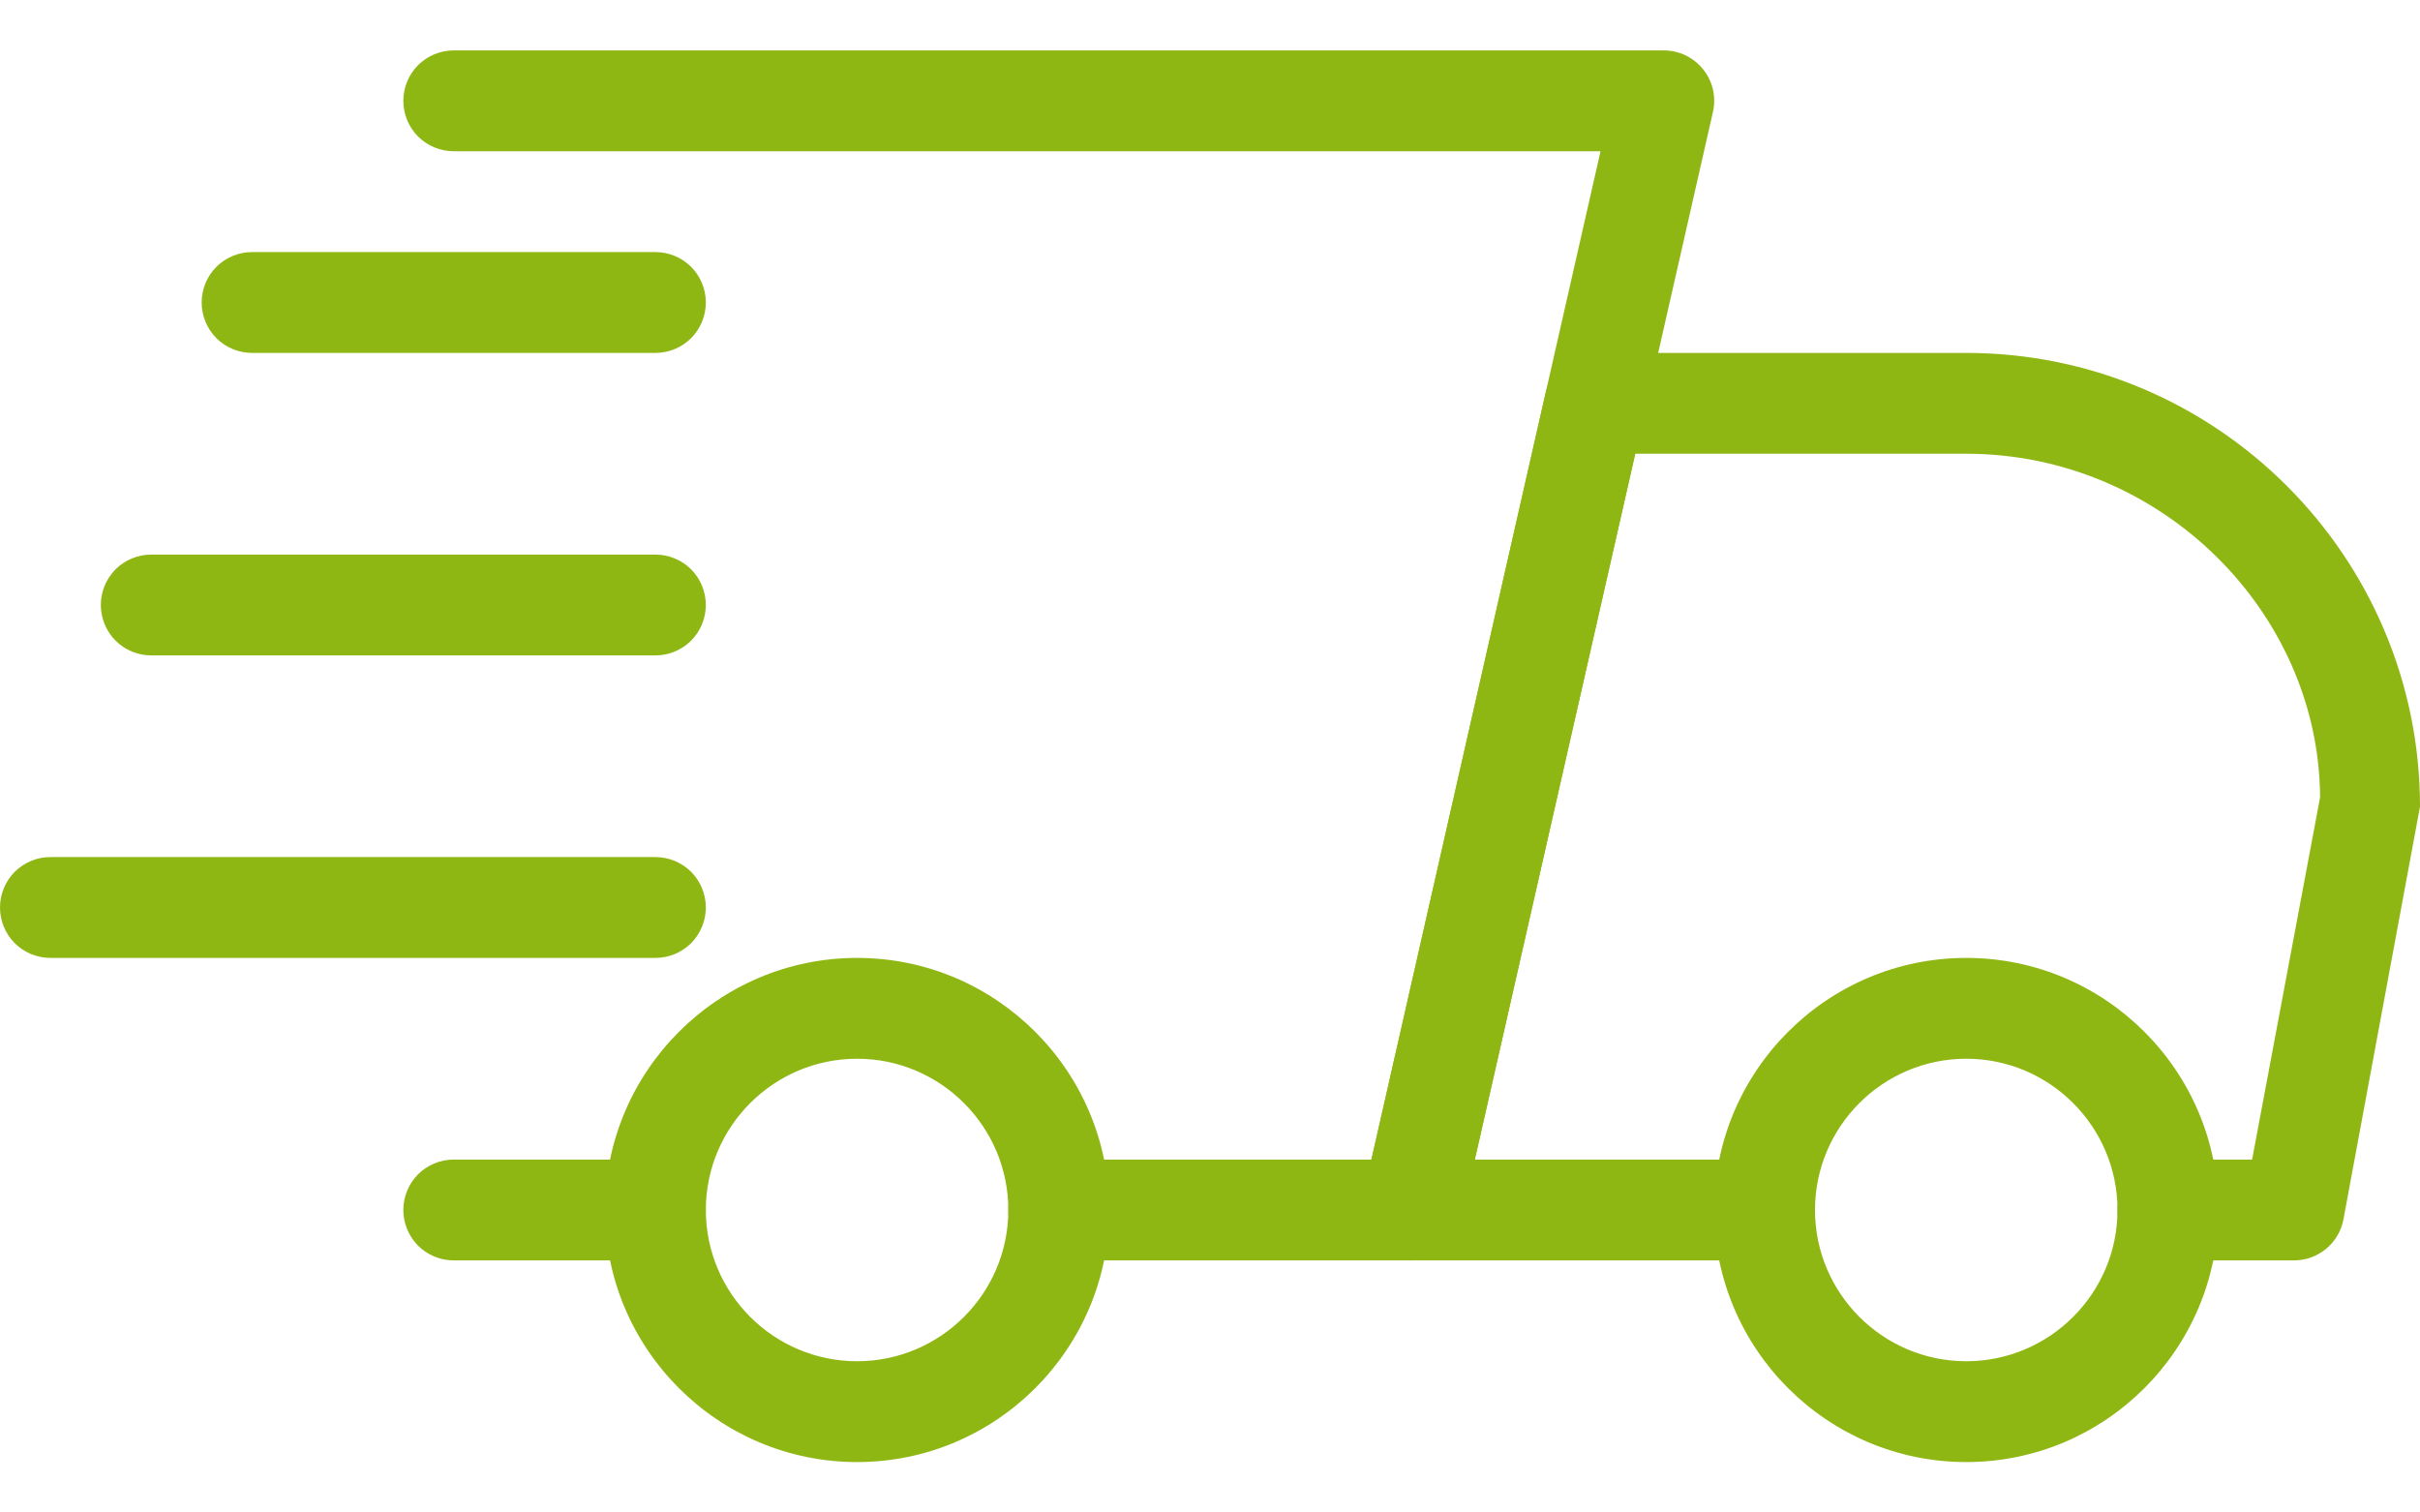
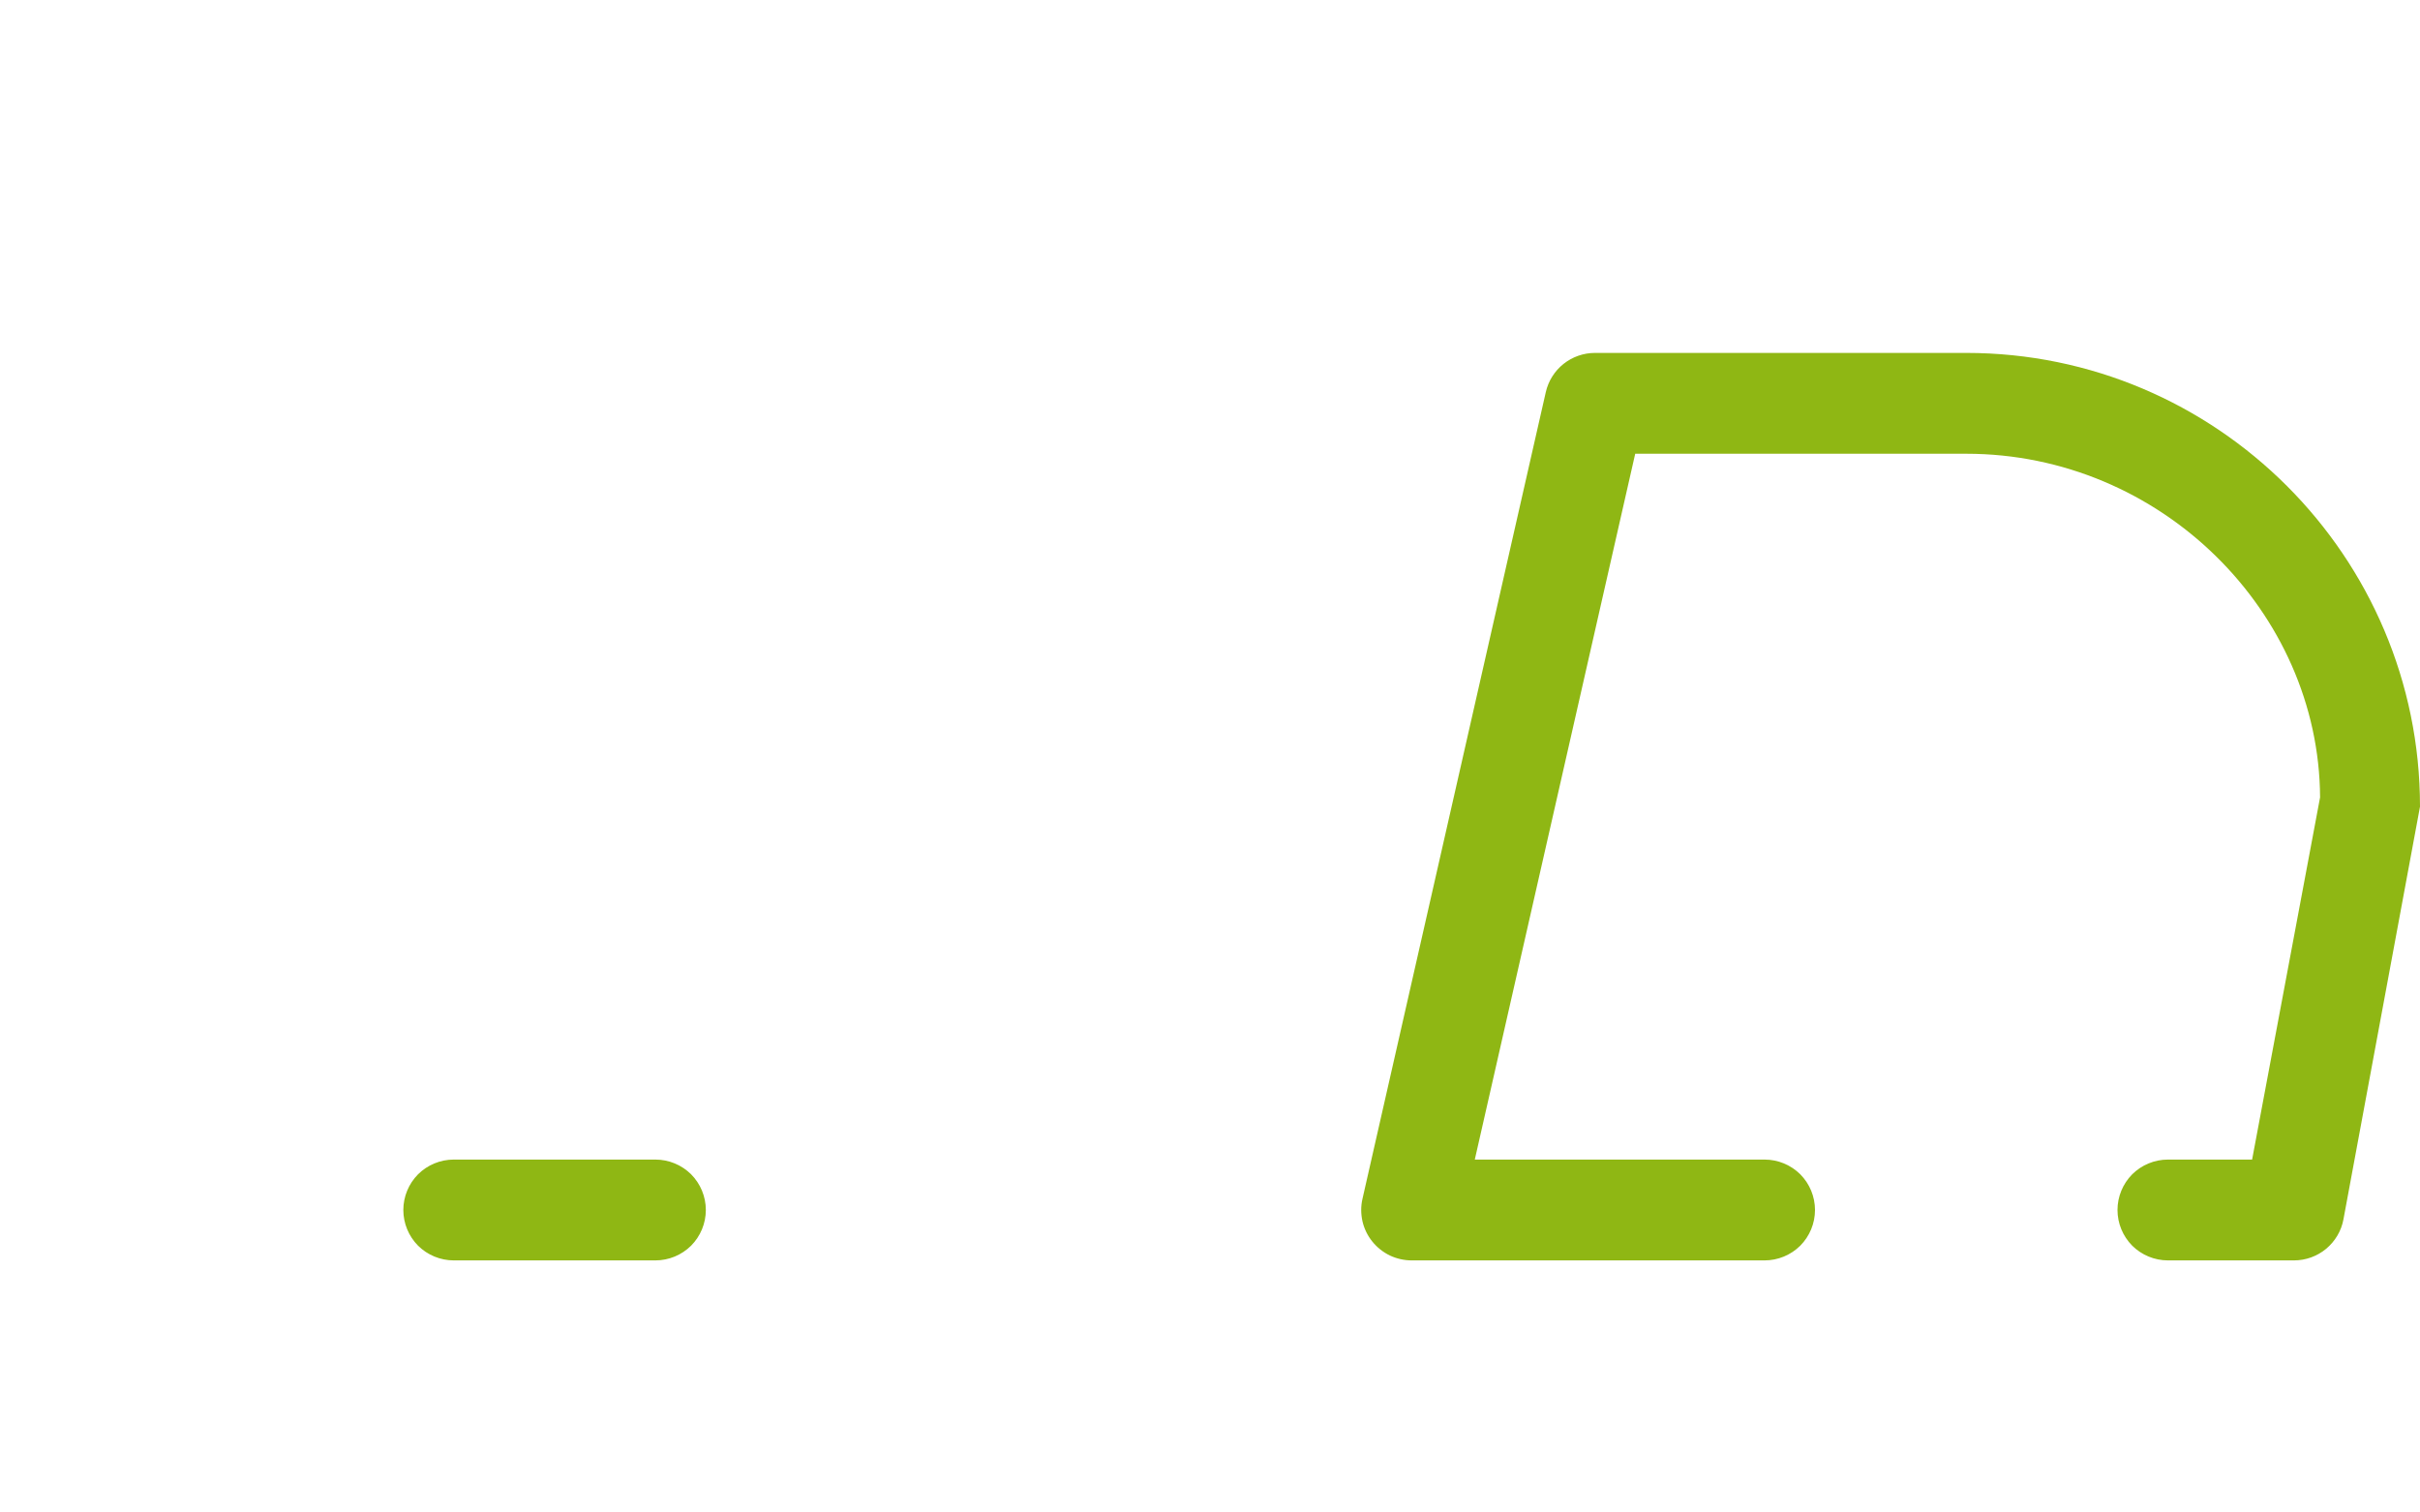
<svg xmlns="http://www.w3.org/2000/svg" width="24" height="15" viewBox="0 0 24 15" fill="none">
  <path d="M6.5 12.5H4.5C4.367 12.5 4.24 12.447 4.146 12.354C4.053 12.26 4 12.133 4 12C4 11.867 4.053 11.74 4.146 11.646C4.24 11.553 4.367 11.5 4.5 11.5H6.5C6.633 11.5 6.76 11.553 6.854 11.646C6.947 11.74 7 11.867 7 12C7 12.133 6.947 12.26 6.854 12.354C6.76 12.447 6.633 12.5 6.5 12.5ZM22.75 12.5H21.5C21.367 12.5 21.24 12.447 21.146 12.354C21.053 12.26 21 12.133 21 12C21 11.867 21.053 11.74 21.146 11.646C21.24 11.553 21.367 11.5 21.5 11.5H22.335L23.009 7.908C23 6.07 21.43 4.5 19.5 4.5H16.217L14.626 11.5H17.5C17.633 11.5 17.76 11.553 17.854 11.646C17.947 11.74 18 11.867 18 12C18 12.133 17.947 12.26 17.854 12.354C17.76 12.447 17.633 12.5 17.5 12.5H14C13.925 12.5 13.851 12.483 13.783 12.451C13.716 12.418 13.656 12.371 13.609 12.312C13.562 12.254 13.529 12.185 13.512 12.112C13.496 12.039 13.495 11.963 13.512 11.89L15.33 3.89C15.355 3.779 15.417 3.68 15.506 3.609C15.594 3.539 15.704 3.5 15.818 3.5H19.5C21.981 3.5 24 5.519 24 8L23.241 12.092C23.22 12.207 23.159 12.31 23.069 12.385C22.98 12.459 22.867 12.5 22.75 12.5Z" fill="#8FB714" />
-   <path d="M19.5 14.5C18.122 14.5 17 13.379 17 12C17 10.621 18.122 9.5 19.5 9.5C20.878 9.5 22 10.621 22 12C22 13.379 20.878 14.5 19.5 14.5ZM19.5 10.5C18.673 10.5 18 11.173 18 12C18 12.827 18.673 13.5 19.5 13.5C20.327 13.5 21 12.827 21 12C21 11.173 20.327 10.5 19.5 10.5ZM8.5 14.5C7.122 14.5 6 13.379 6 12C6 10.621 7.122 9.5 8.5 9.5C9.878 9.5 11 10.621 11 12C11 13.379 9.878 14.5 8.5 14.5ZM8.5 10.5C7.673 10.5 7 11.173 7 12C7 12.827 7.673 13.5 8.5 13.5C9.327 13.5 10 12.827 10 12C10 11.173 9.327 10.5 8.5 10.5ZM6.5 3.5H2.5C2.367 3.5 2.24 3.447 2.146 3.354C2.053 3.26 2 3.133 2 3C2 2.867 2.053 2.74 2.146 2.646C2.24 2.553 2.367 2.5 2.5 2.5H6.5C6.633 2.5 6.76 2.553 6.854 2.646C6.947 2.74 7 2.867 7 3C7 3.133 6.947 3.26 6.854 3.354C6.76 3.447 6.633 3.5 6.5 3.5ZM6.5 6.5H1.5C1.367 6.5 1.24 6.447 1.146 6.354C1.053 6.26 1 6.133 1 6C1 5.867 1.053 5.74 1.146 5.646C1.24 5.553 1.367 5.5 1.5 5.5H6.5C6.633 5.5 6.76 5.553 6.854 5.646C6.947 5.74 7 5.867 7 6C7 6.133 6.947 6.26 6.854 6.354C6.76 6.447 6.633 6.5 6.5 6.5ZM6.5 9.5H0.5C0.367 9.5 0.24 9.447 0.146 9.354C0.053 9.26 0 9.133 0 9C0 8.867 0.053 8.74 0.146 8.646C0.24 8.553 0.367 8.5 0.5 8.5H6.5C6.633 8.5 6.76 8.553 6.854 8.646C6.947 8.74 7 8.867 7 9C7 9.133 6.947 9.26 6.854 9.354C6.76 9.447 6.633 9.5 6.5 9.5Z" fill="#8FB714" />
-   <path d="M14 12.5H10.5C10.367 12.5 10.24 12.447 10.146 12.354C10.053 12.26 10 12.133 10 12C10 11.867 10.053 11.74 10.146 11.646C10.24 11.553 10.367 11.5 10.5 11.5H13.601L15.873 1.5H4.5C4.367 1.5 4.24 1.447 4.146 1.354C4.053 1.26 4 1.133 4 1C4 0.867 4.053 0.74 4.146 0.646C4.24 0.553 4.367 0.5 4.5 0.5H16.5C16.575 0.5 16.649 0.517 16.717 0.549C16.784 0.582 16.844 0.629 16.891 0.688C16.938 0.746 16.971 0.815 16.988 0.888C17.004 0.961 17.005 1.037 16.988 1.11L14.488 12.11C14.463 12.221 14.401 12.32 14.312 12.391C14.224 12.461 14.114 12.5 14 12.5Z" fill="#8FB714" />
</svg>